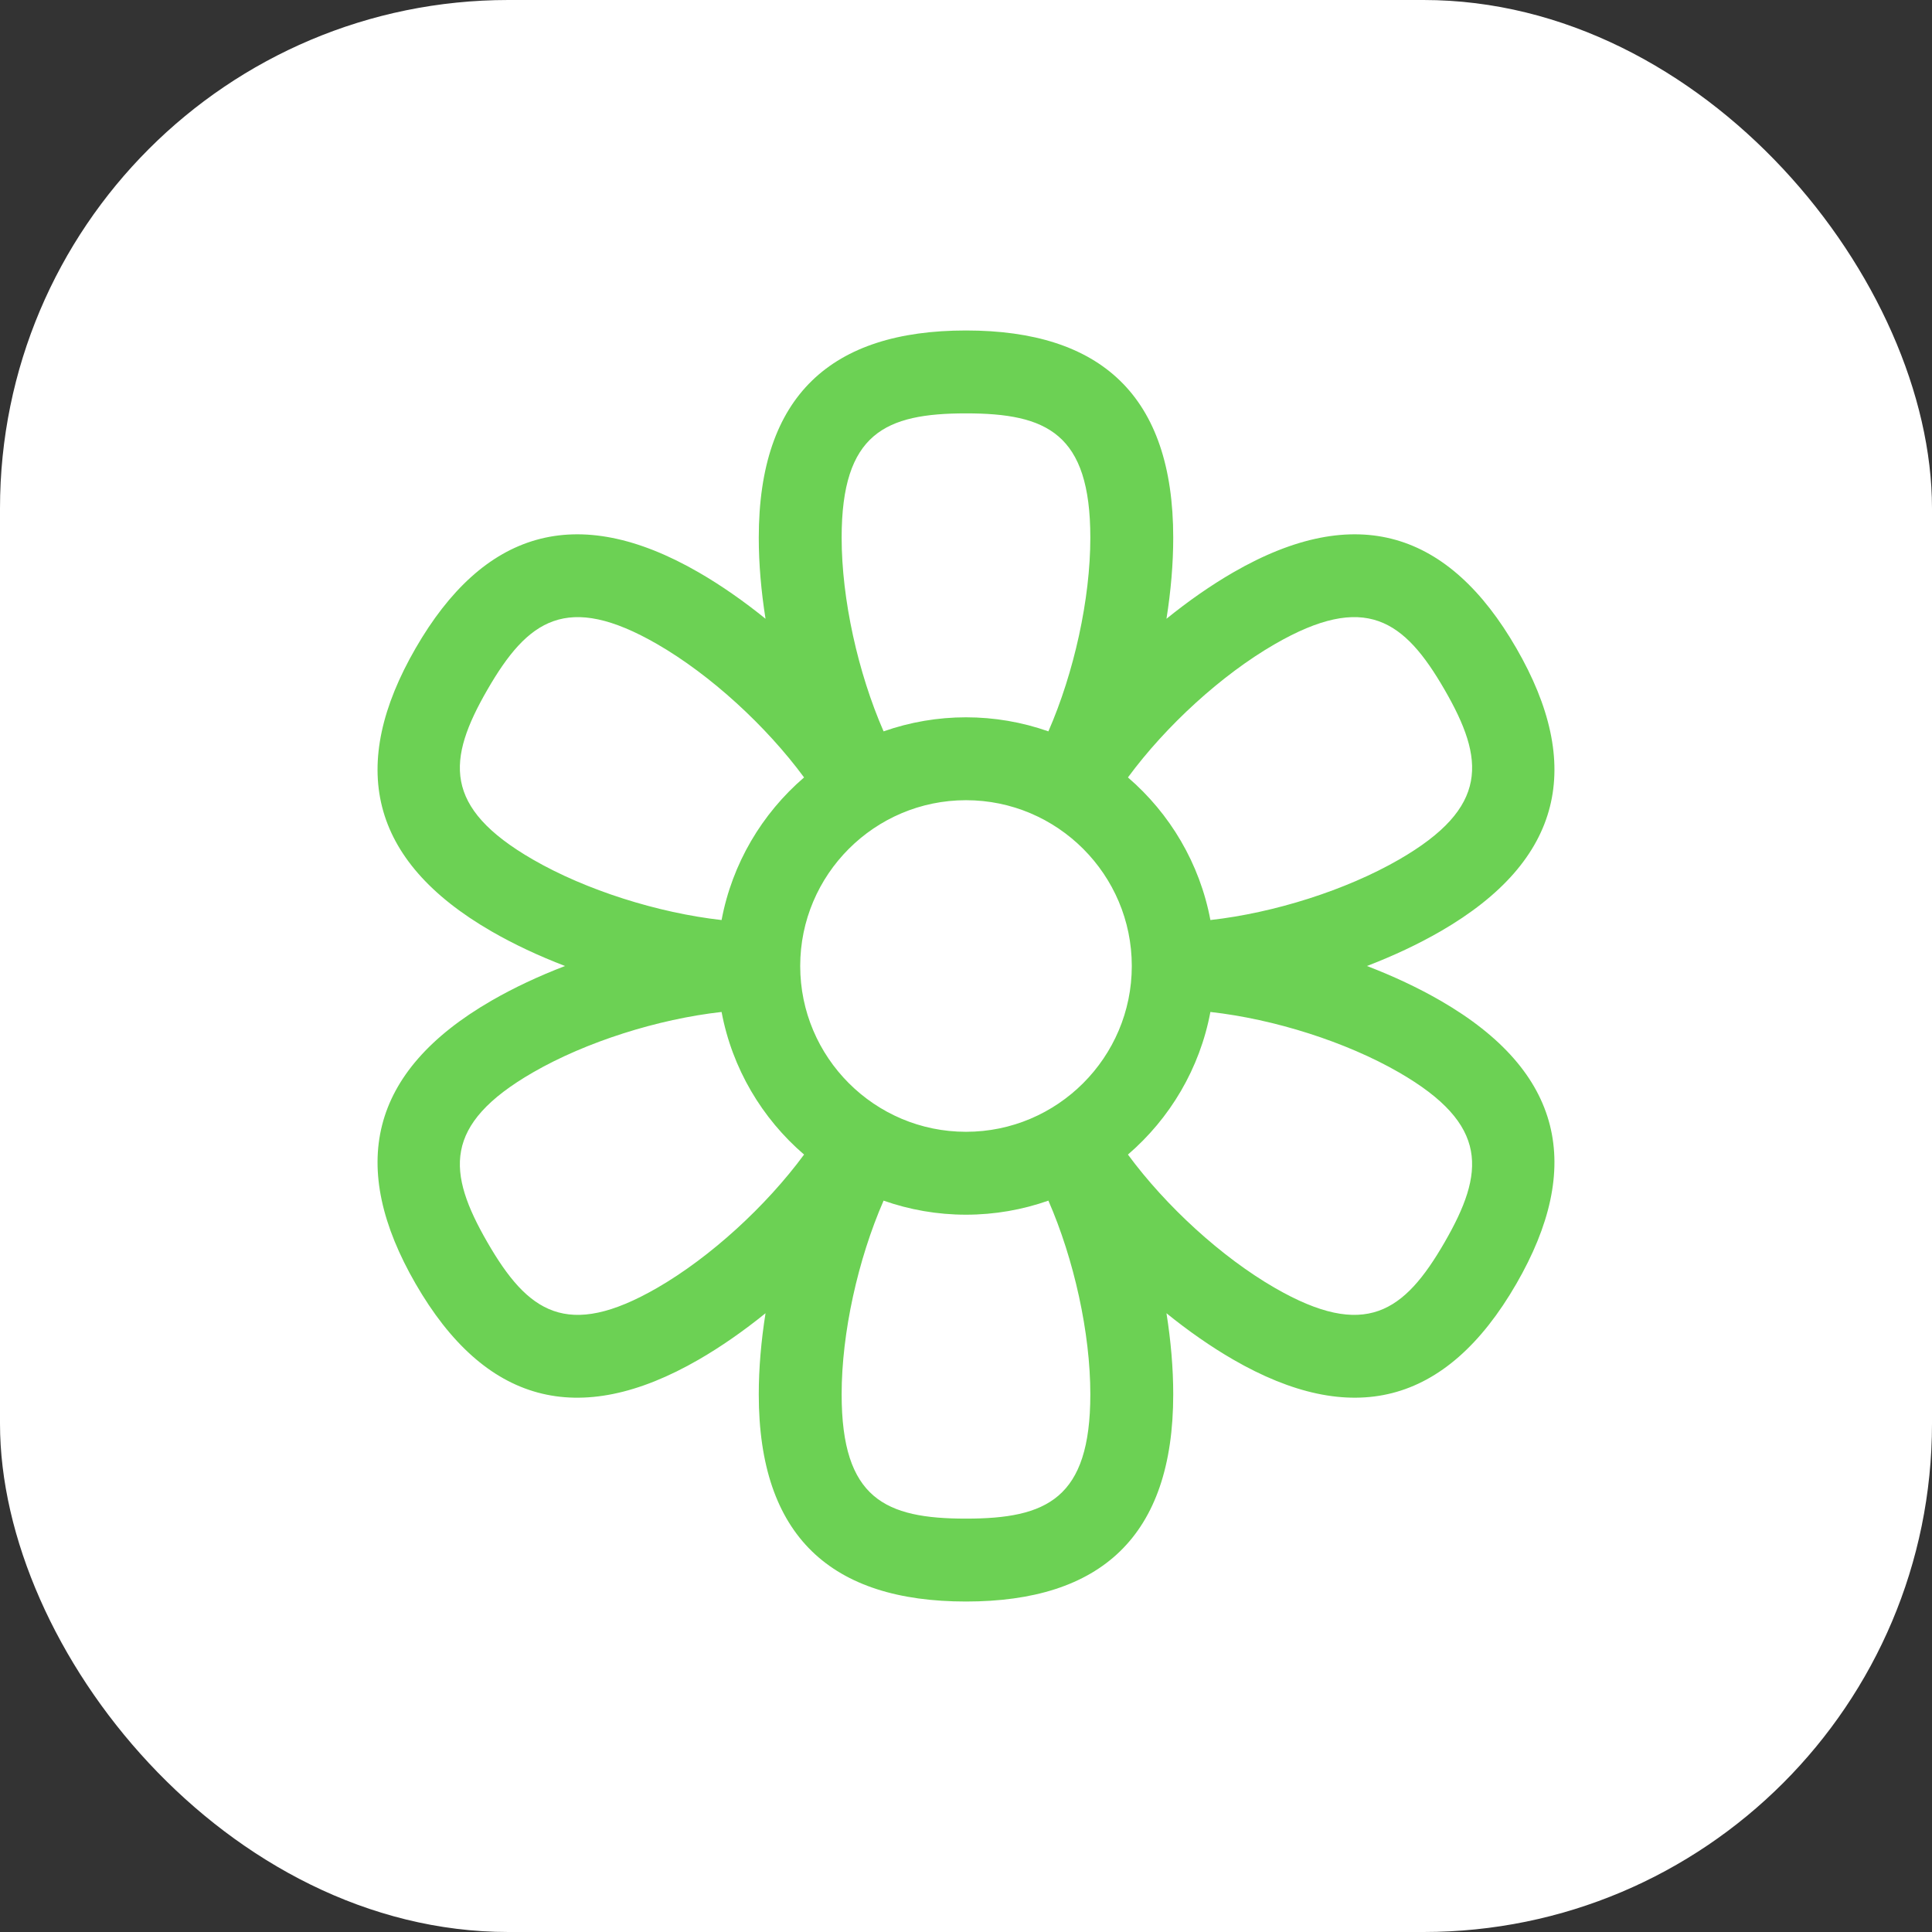
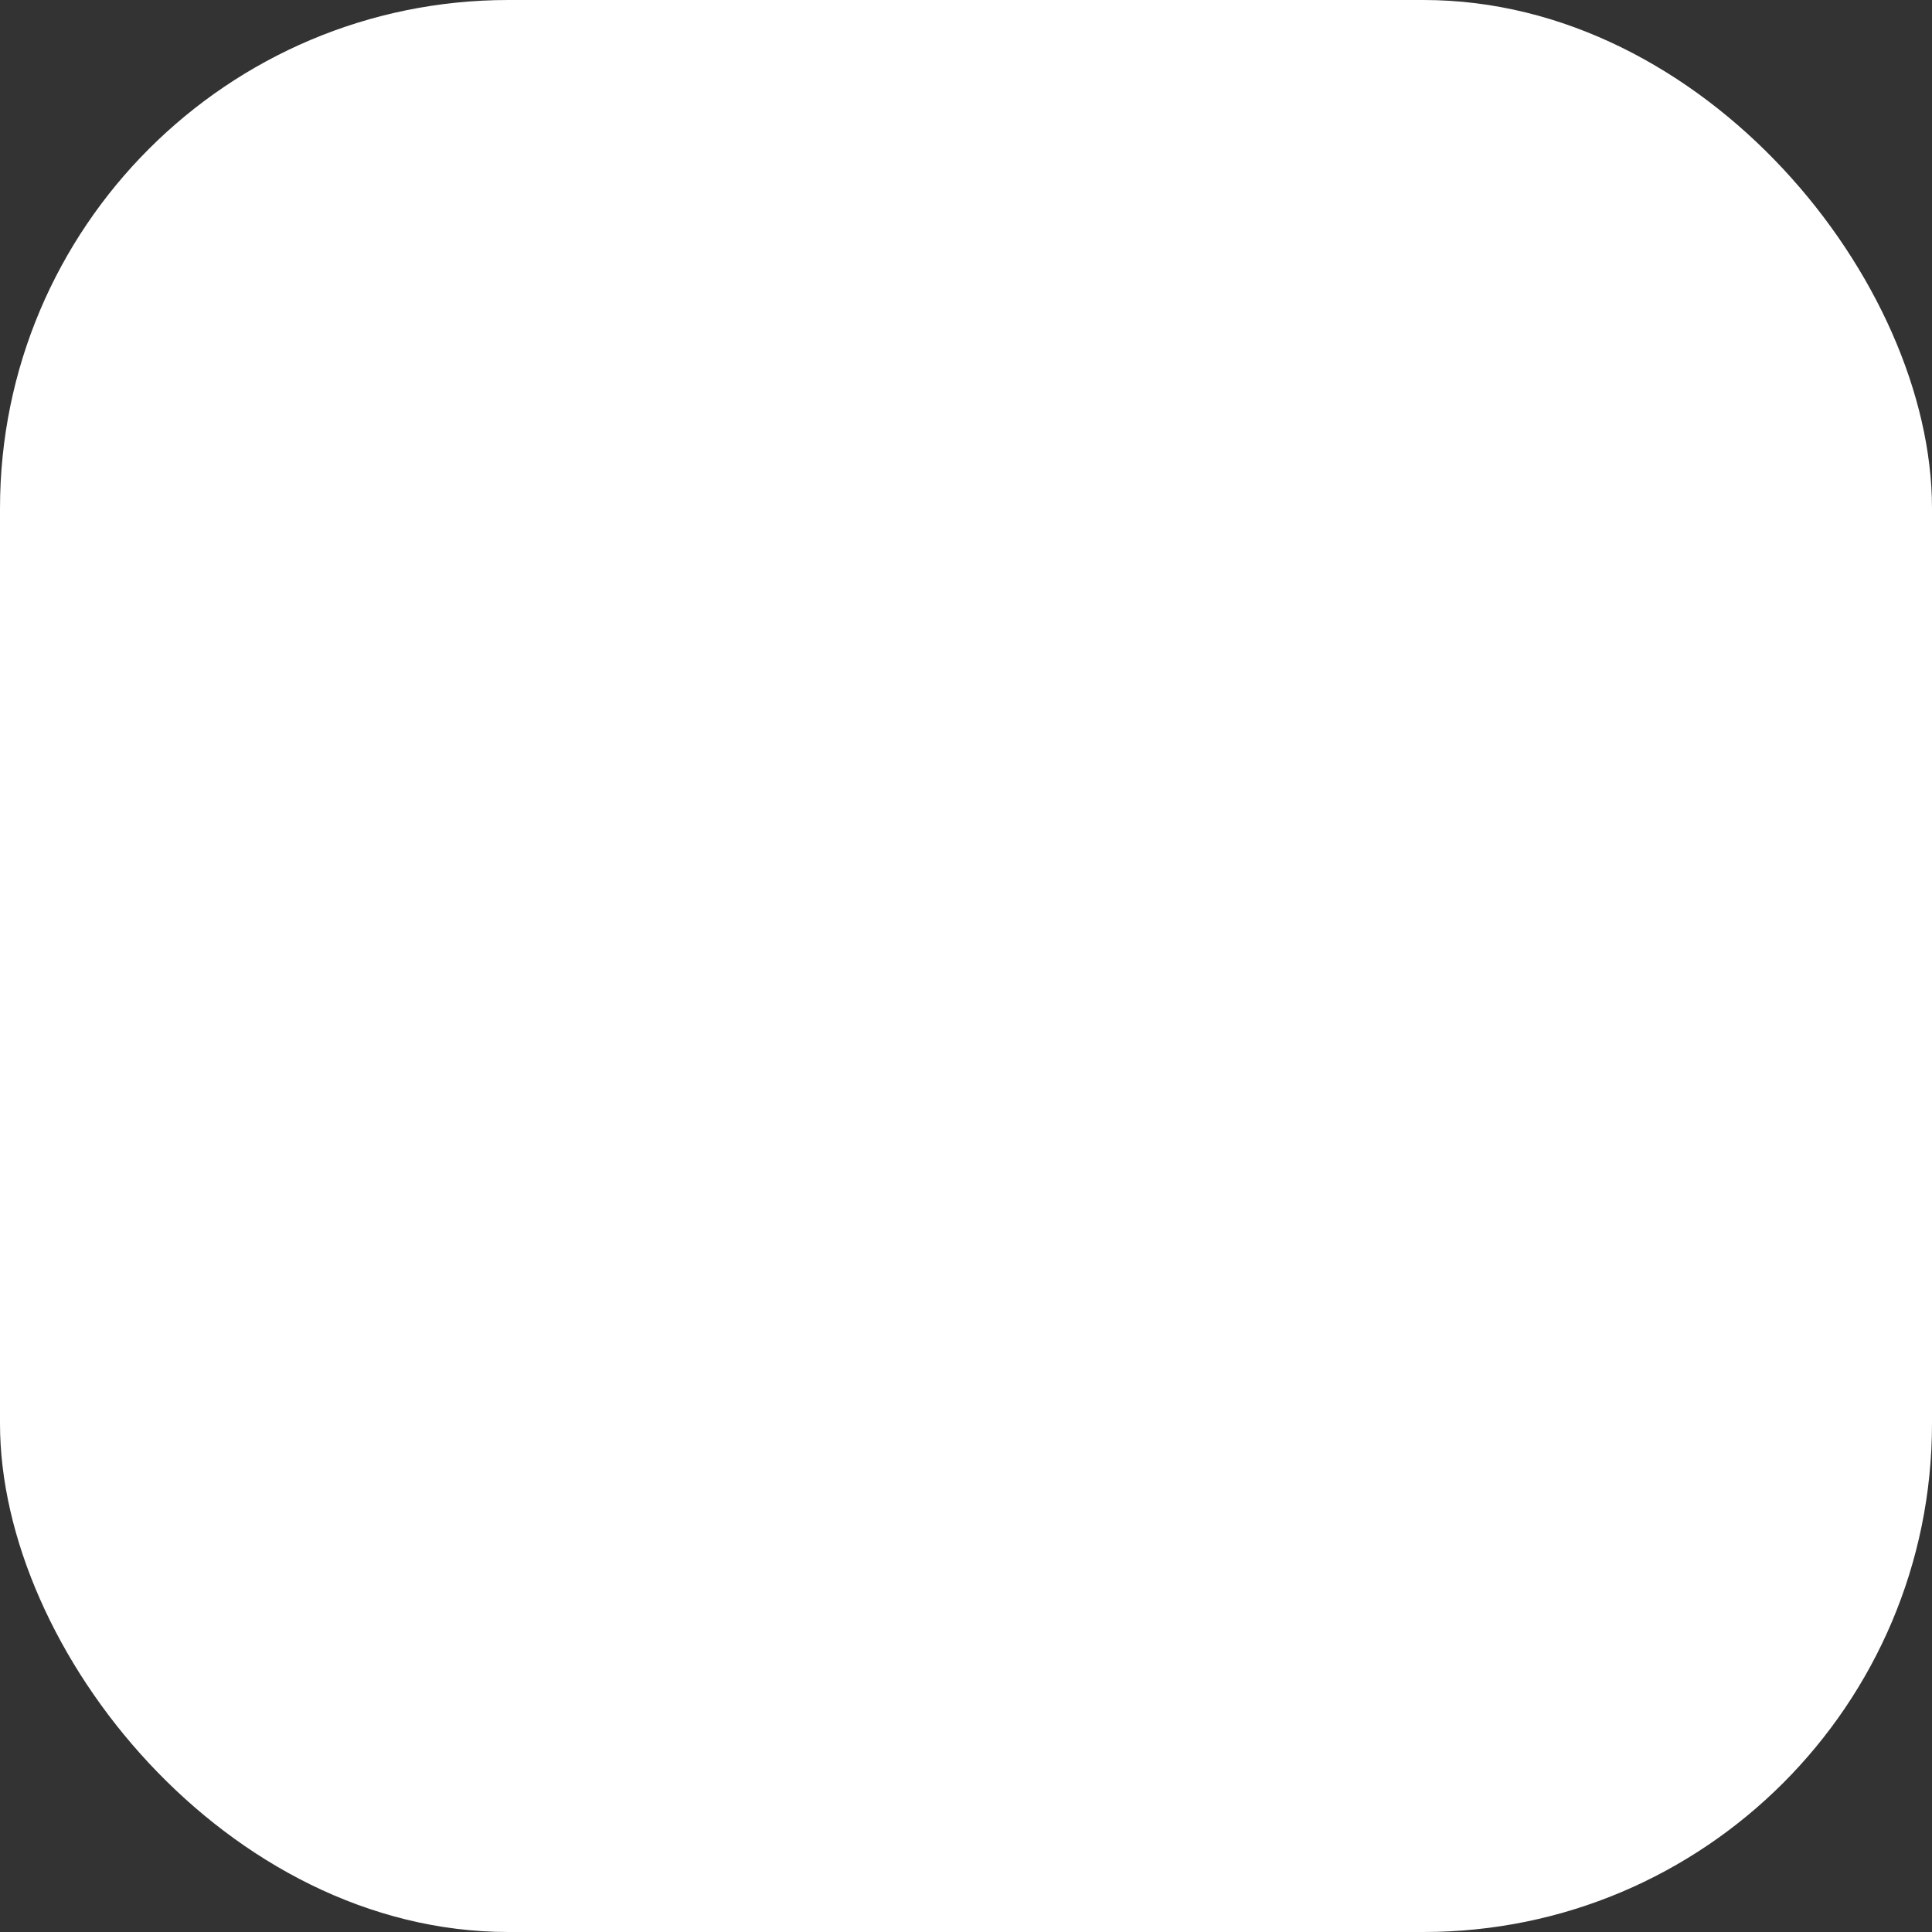
<svg xmlns="http://www.w3.org/2000/svg" width="76" height="76" viewBox="0 0 76 76" fill="none">
  <rect x="0" y="0" width="76" height="76" fill="#333333" stroke="none" />
  <rect width="76" height="76" rx="20" fill="white" />
-   <path d="M56.666 39.364C55.782 38.853 54.801 38.395 53.772 38C54.801 37.605 55.782 37.147 56.666 36.636C61.511 33.839 62.3 30.088 59.65 25.5C57.003 20.915 53.362 19.717 48.514 22.516C47.63 23.027 46.742 23.647 45.886 24.341C46.059 23.252 46.152 22.173 46.152 21.152C46.152 15.558 43.298 13 38 13C32.706 13 29.848 15.555 29.848 21.152C29.848 22.173 29.941 23.252 30.114 24.341C29.257 23.647 28.369 23.027 27.485 22.516C22.641 19.719 18.998 20.912 16.349 25.5C13.702 30.085 14.485 33.837 19.333 36.636C20.218 37.147 21.198 37.605 22.227 38C21.198 38.395 20.217 38.853 19.333 39.364C14.489 42.161 13.7 45.911 16.349 50.5C19.055 55.187 22.735 56.227 27.485 53.484C28.369 52.973 29.257 52.353 30.114 51.659C29.941 52.748 29.848 53.827 29.848 54.848C29.848 60.442 32.701 63 38 63C43.294 63 46.152 60.446 46.152 54.848C46.152 53.827 46.059 52.748 45.886 51.659C46.742 52.353 47.63 52.973 48.514 53.484C53.125 56.146 56.864 55.325 59.65 50.5C62.298 45.915 61.514 42.163 56.666 39.364ZM50.145 25.34C53.706 23.284 55.24 24.383 56.826 27.131C58.413 29.878 58.597 31.756 55.036 33.812C52.943 35.02 50.119 35.911 47.614 36.192C47.196 33.966 46.023 32.003 44.37 30.582C45.866 28.552 48.05 26.549 50.145 25.34ZM38 16.261C41.172 16.261 42.891 17.04 42.891 21.152C42.891 23.569 42.25 26.46 41.241 28.77C40.2 28.403 39.104 28.217 38 28.217C36.896 28.217 35.8 28.404 34.758 28.77C33.749 26.46 33.108 23.569 33.108 21.152C33.108 17.04 34.828 16.261 38 16.261ZM20.963 33.812C17.402 31.756 17.587 29.878 19.173 27.131C20.759 24.383 22.294 23.285 25.855 25.34C27.949 26.549 30.134 28.552 31.63 30.582C29.977 32.003 28.803 33.966 28.385 36.192C25.88 35.91 23.056 35.02 20.963 33.812ZM25.855 50.66C22.294 52.716 20.759 51.617 19.173 48.87C17.587 46.122 17.402 44.244 20.963 42.188C23.056 40.98 25.88 40.089 28.385 39.808C28.803 42.034 29.977 43.997 31.63 45.418C30.134 47.448 27.949 49.451 25.855 50.66ZM38 59.739C34.827 59.739 33.108 58.96 33.108 54.848C33.108 52.431 33.749 49.54 34.758 47.23C35.773 47.587 36.864 47.783 38 47.783C39.135 47.783 40.226 47.587 41.241 47.23C42.25 49.54 42.891 52.431 42.891 54.848C42.891 58.96 41.172 59.739 38 59.739ZM38 44.522C34.404 44.522 31.478 41.596 31.478 38C31.478 34.404 34.404 31.478 38 31.478C41.596 31.478 44.522 34.404 44.522 38C44.522 41.596 41.596 44.522 38 44.522ZM56.826 48.87C55.24 51.617 53.706 52.716 50.145 50.66C48.05 49.451 45.866 47.448 44.37 45.418C46.023 43.997 47.197 42.034 47.614 39.808C50.119 40.089 52.943 40.98 55.036 42.188C58.597 44.244 58.412 46.122 56.826 48.87Z" fill="#6CD154" />
</svg>